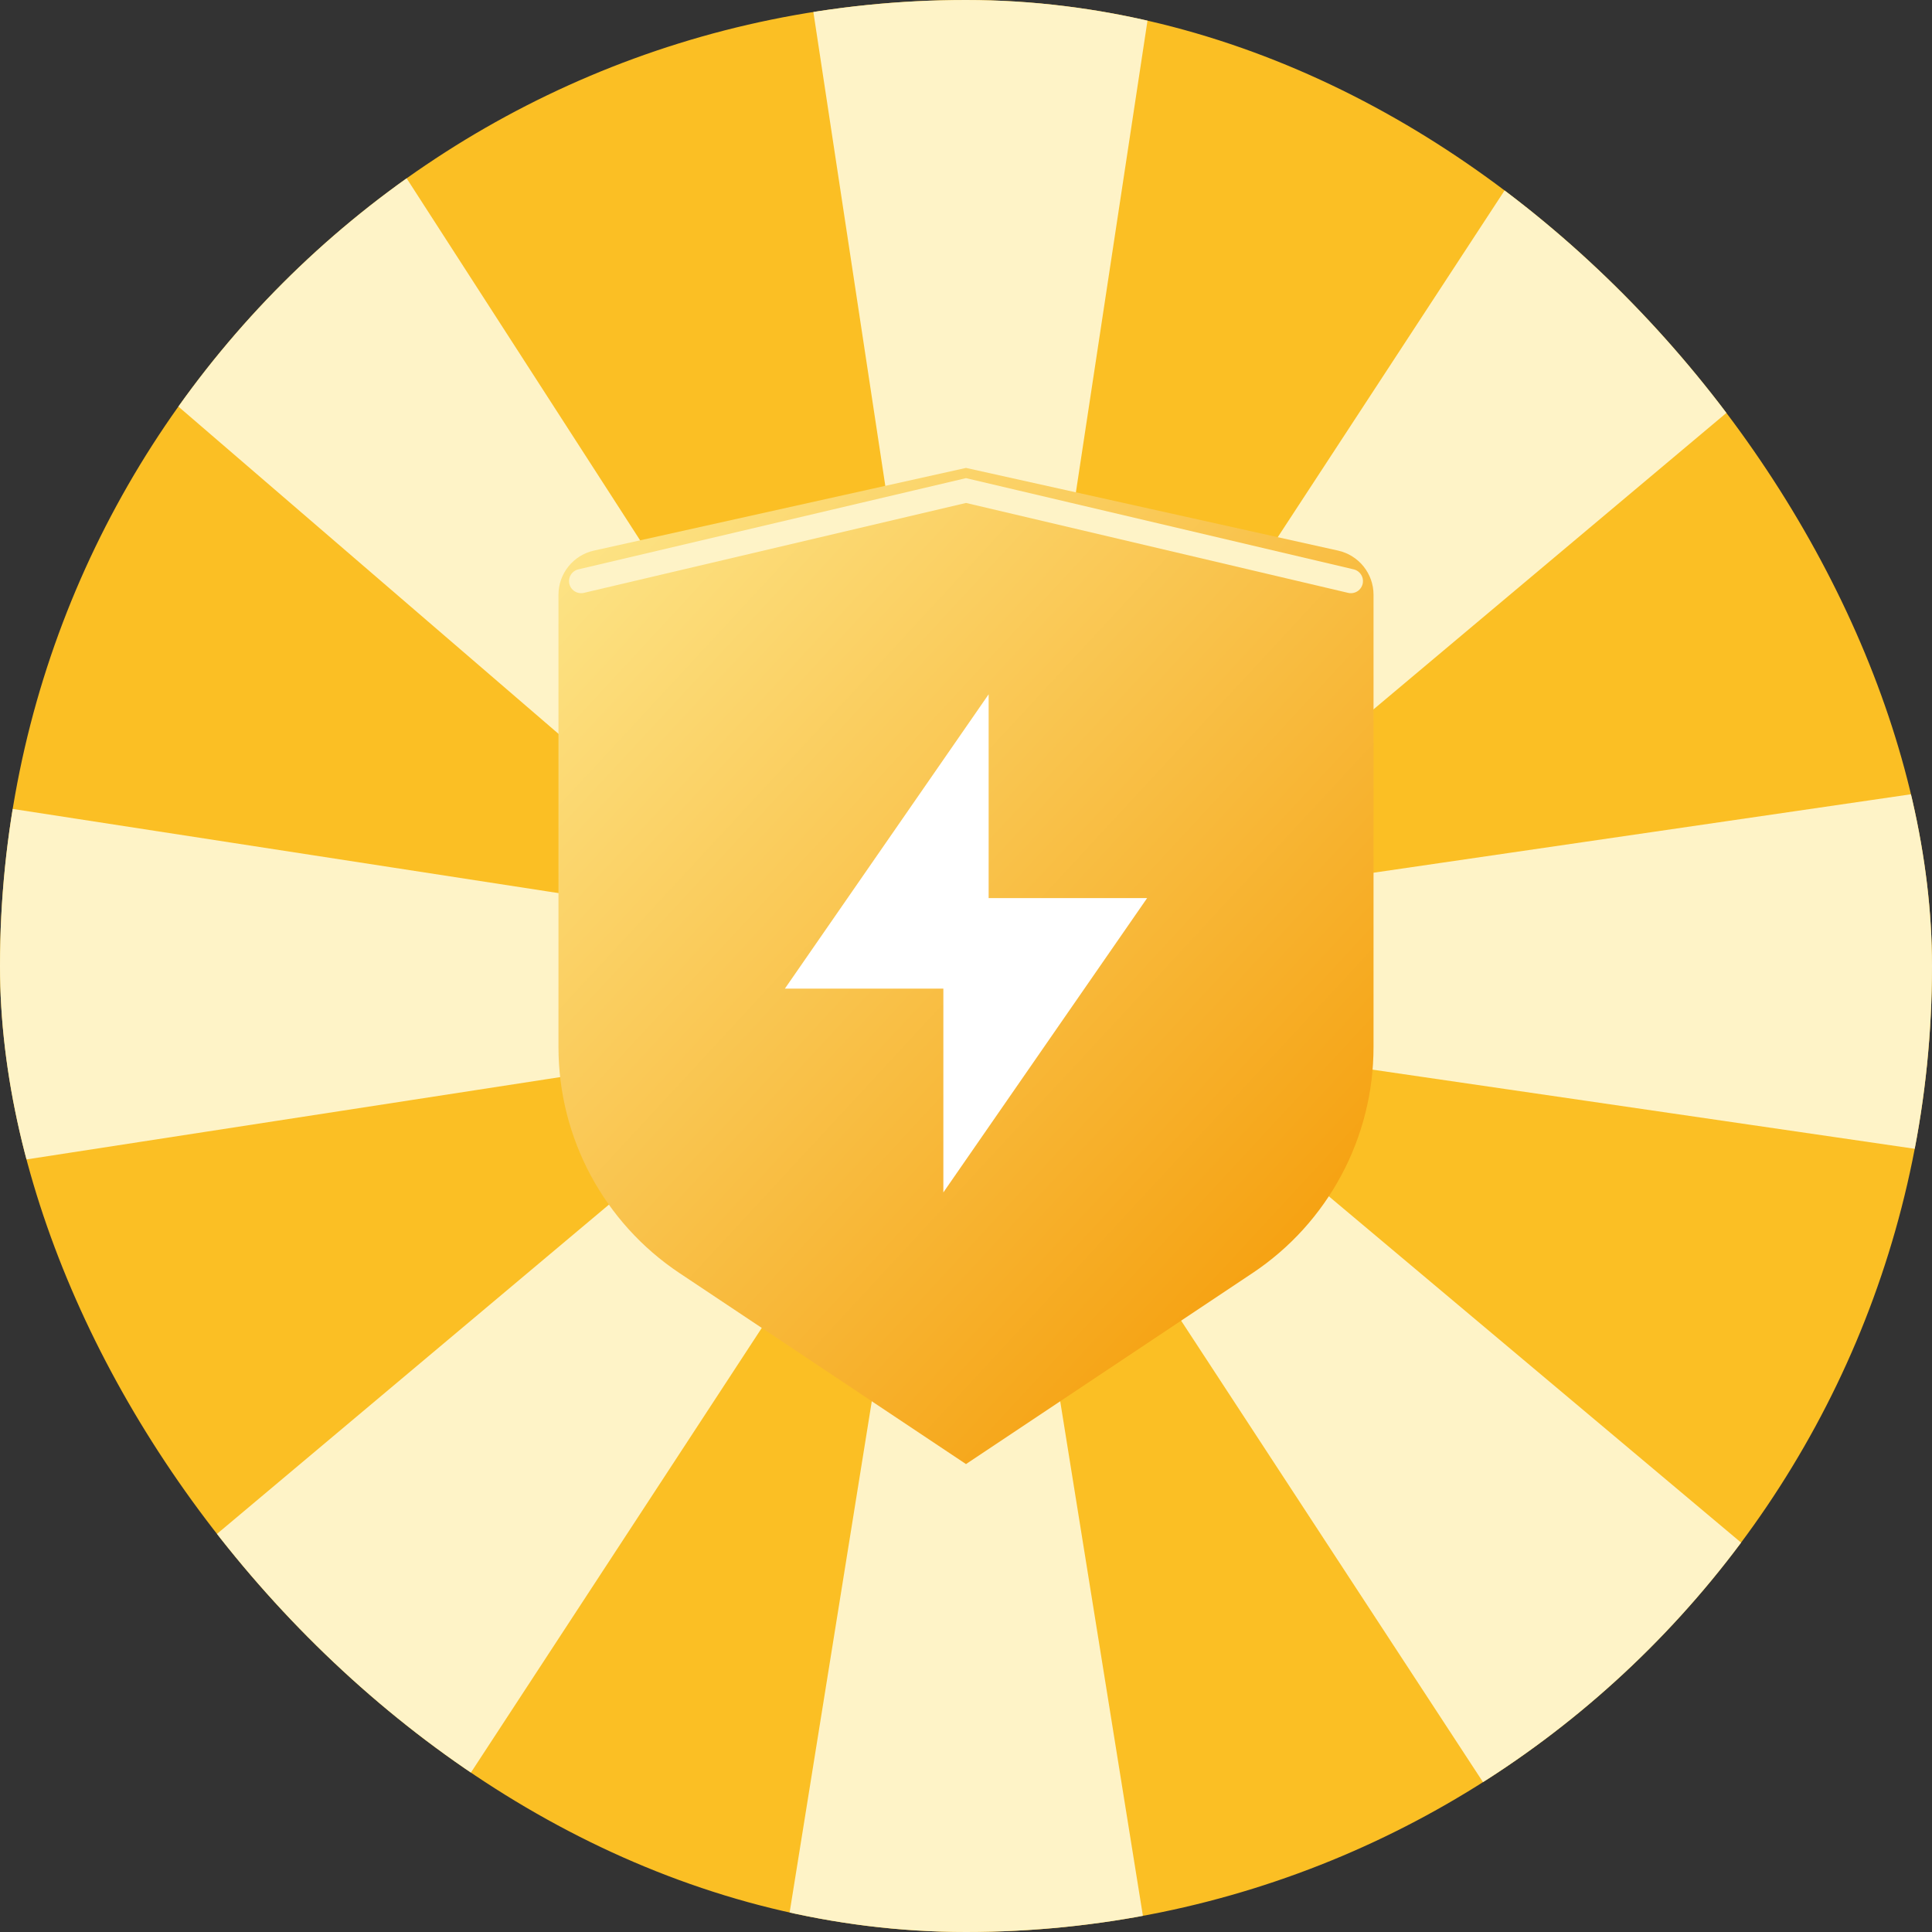
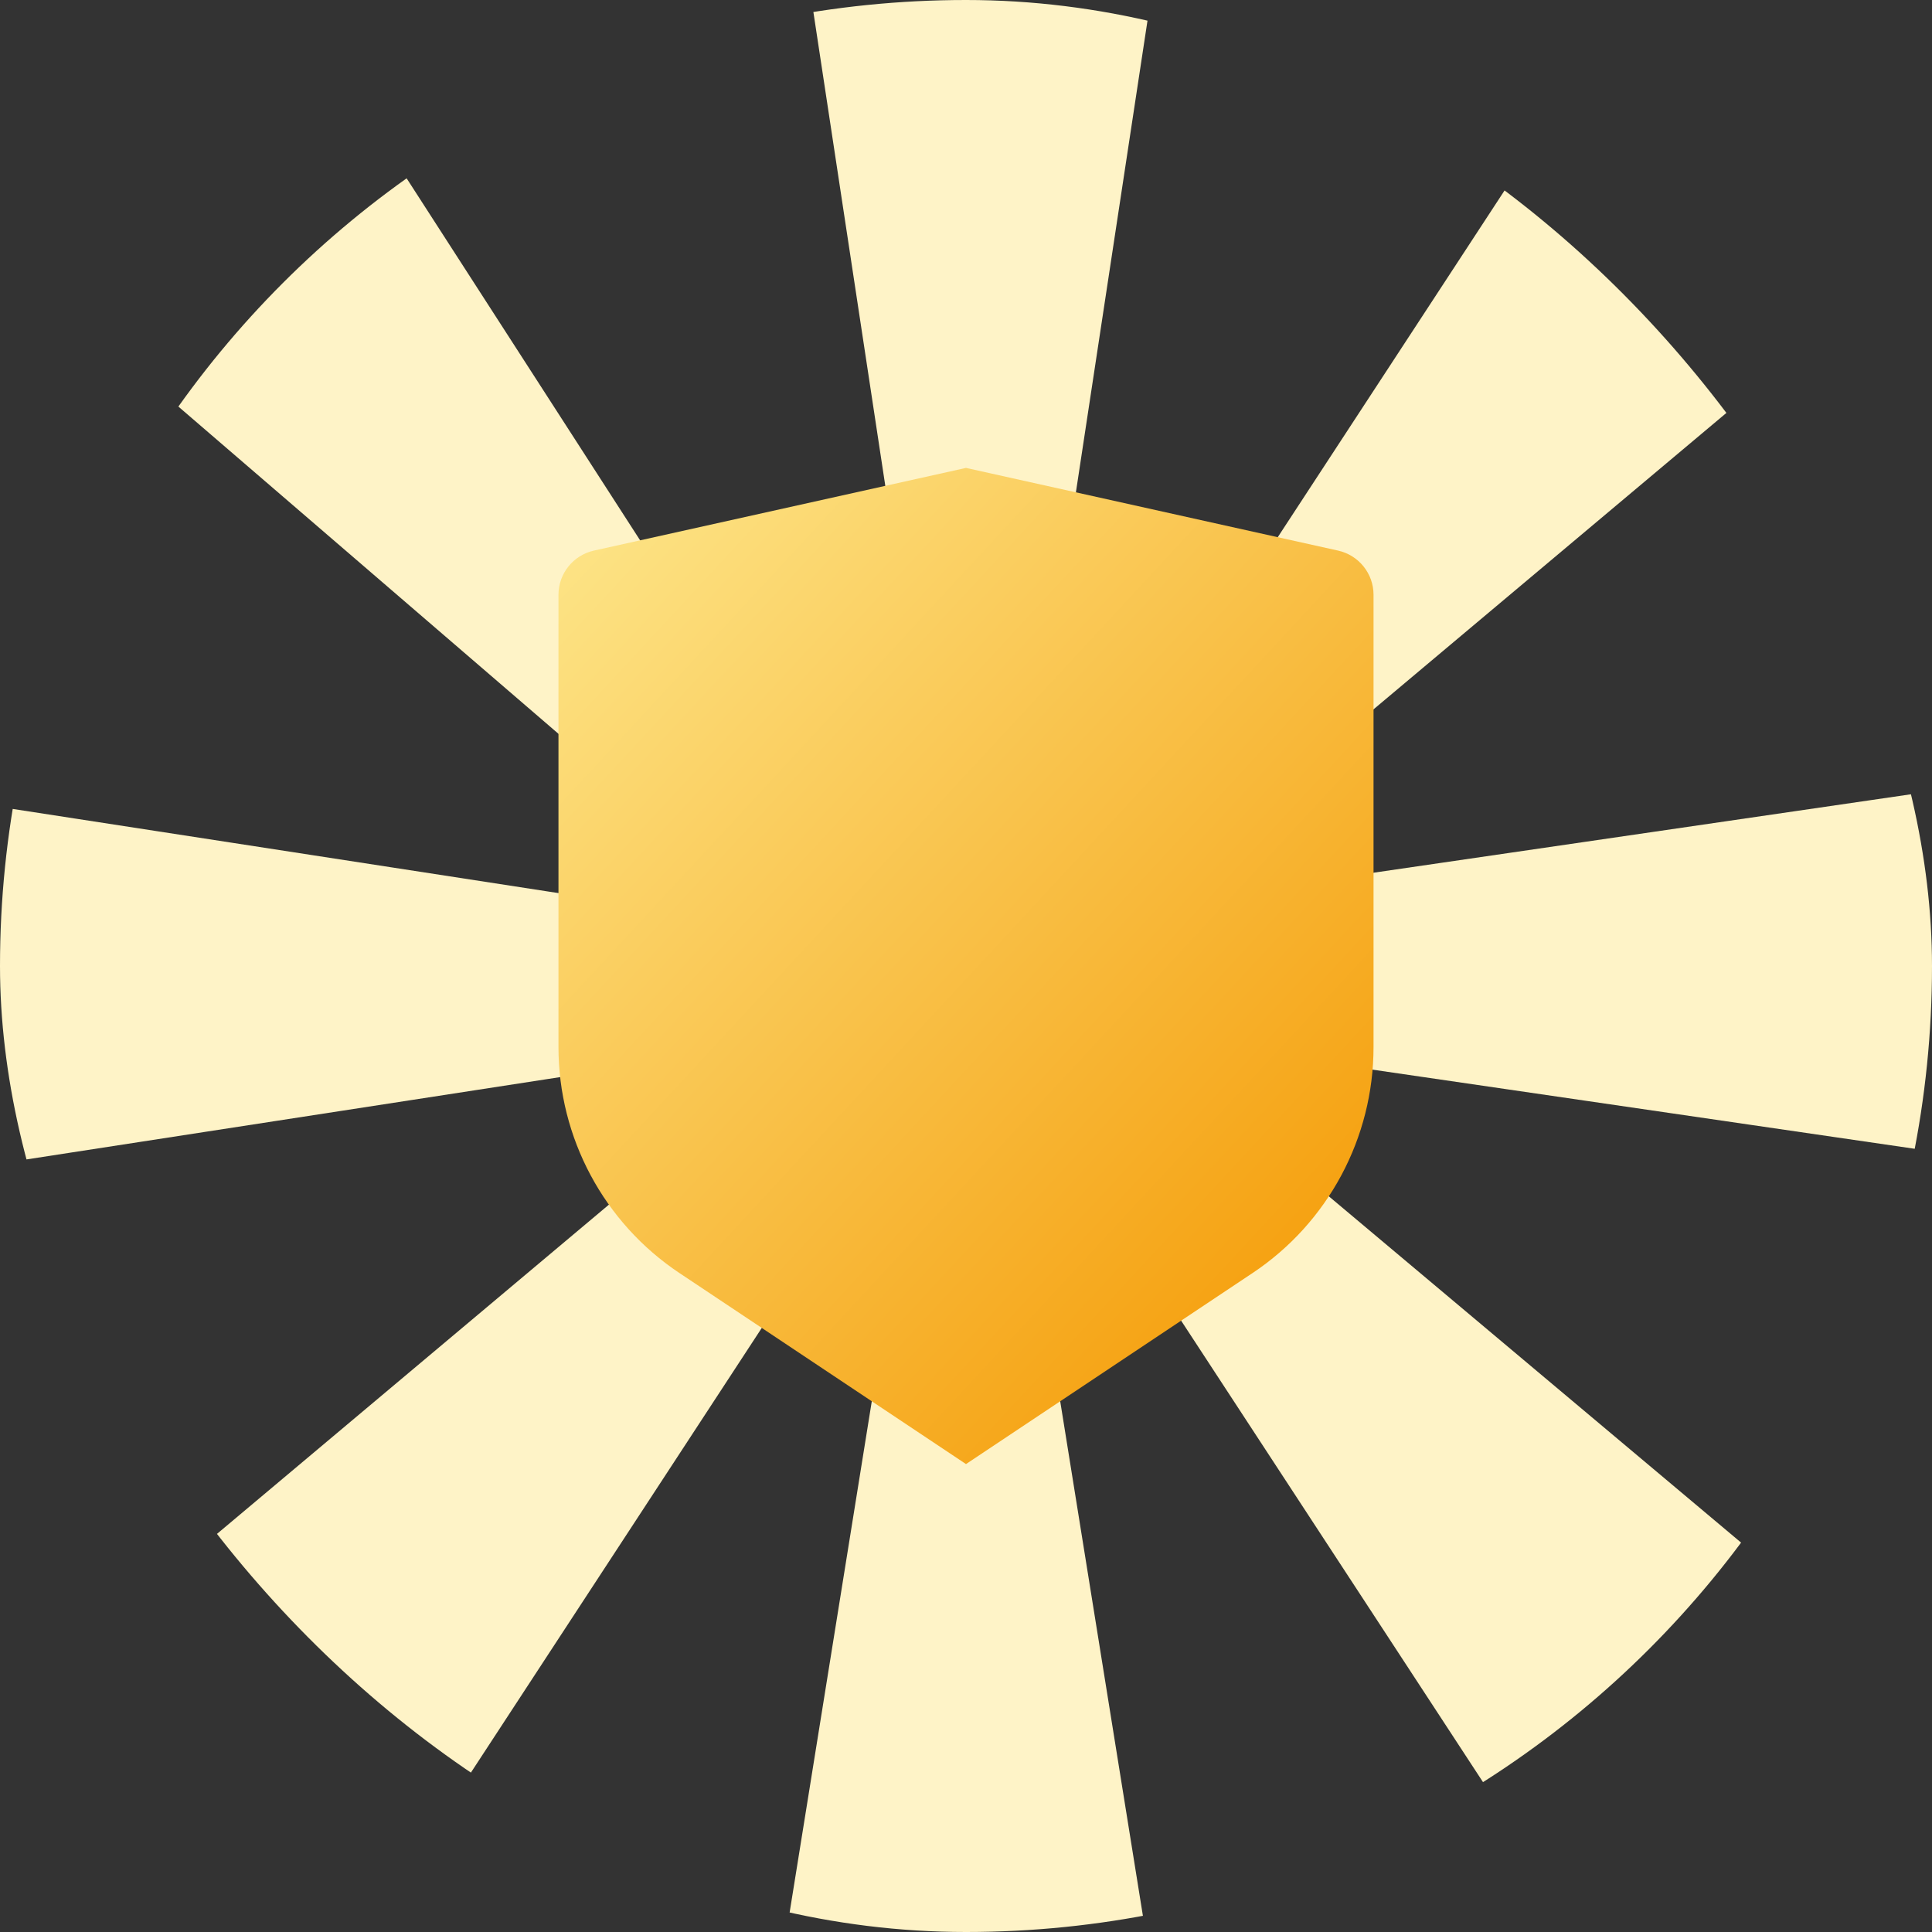
<svg xmlns="http://www.w3.org/2000/svg" width="64" height="64" viewBox="0 0 64 64" fill="none">
  <rect x="0" y="0" width="64" height="64" fill="#333333" stroke="none" />
  <g clip-path="url(#clip0_3361_13129)">
-     <rect width="64" height="64" rx="32" fill="#FBBF24" />
    <path d="M38.287 32.637L-17.713 24L-17.713 41.275L38.287 32.637Z" fill="#FEF3C7" />
    <path d="M32 27L41 83H23L32 27Z" fill="#FEF3C7" />
    <path d="M23.137 32.174L79.137 24L79.137 40.348L23.137 32.174Z" fill="#FEF3C7" />
    <path d="M30.176 36.37L61.164 -11L73.519 -0.039L30.176 36.37Z" fill="#FEF3C7" />
    <path d="M27.176 25.48L58.164 72.851L70.519 61.89L27.176 25.48Z" fill="#FEF3C7" />
    <path d="M37.343 25.48L6.355 72.851L-5.999 61.89L37.343 25.48Z" fill="#FEF3C7" />
    <path d="M32.5 37L24 -19H41L32.5 37Z" fill="#FEF3C7" />
    <path d="M33.879 37.549L-9 0.632L3.21 -10L33.879 37.549Z" fill="#FEF3C7" />
  </g>
  <path d="M19.675 18.239L32 15.5L44.325 18.239C45.012 18.392 45.5 19 45.5 19.703V34.683C45.5 37.693 43.996 40.503 41.492 42.172L32 48.5L22.508 42.172C20.004 40.503 18.5 37.693 18.5 34.683V19.703C18.5 19 18.988 18.392 19.675 18.239Z" fill="url(#paint0_linear_3361_13129)" />
-   <path d="M32.75 29.75H38L31.25 39.5V32.75H26L32.75 23V29.75Z" fill="white" />
-   <path d="M19.25 19.25L32 16.25L44.75 19.25" stroke="#FEF3C7" stroke-width="0.8" stroke-linecap="round" style="mix-blend-mode:multiply" />
  <defs>
    <linearGradient id="paint0_linear_3361_13129" x1="19" y1="16" x2="46" y2="41" gradientUnits="userSpaceOnUse">
      <stop stop-color="#FDE68A" />
      <stop offset="1" stop-color="#F59E0B" />
    </linearGradient>
    <clipPath id="clip0_3361_13129">
      <rect width="64" height="64" rx="32" fill="white" />
    </clipPath>
  </defs>
</svg>